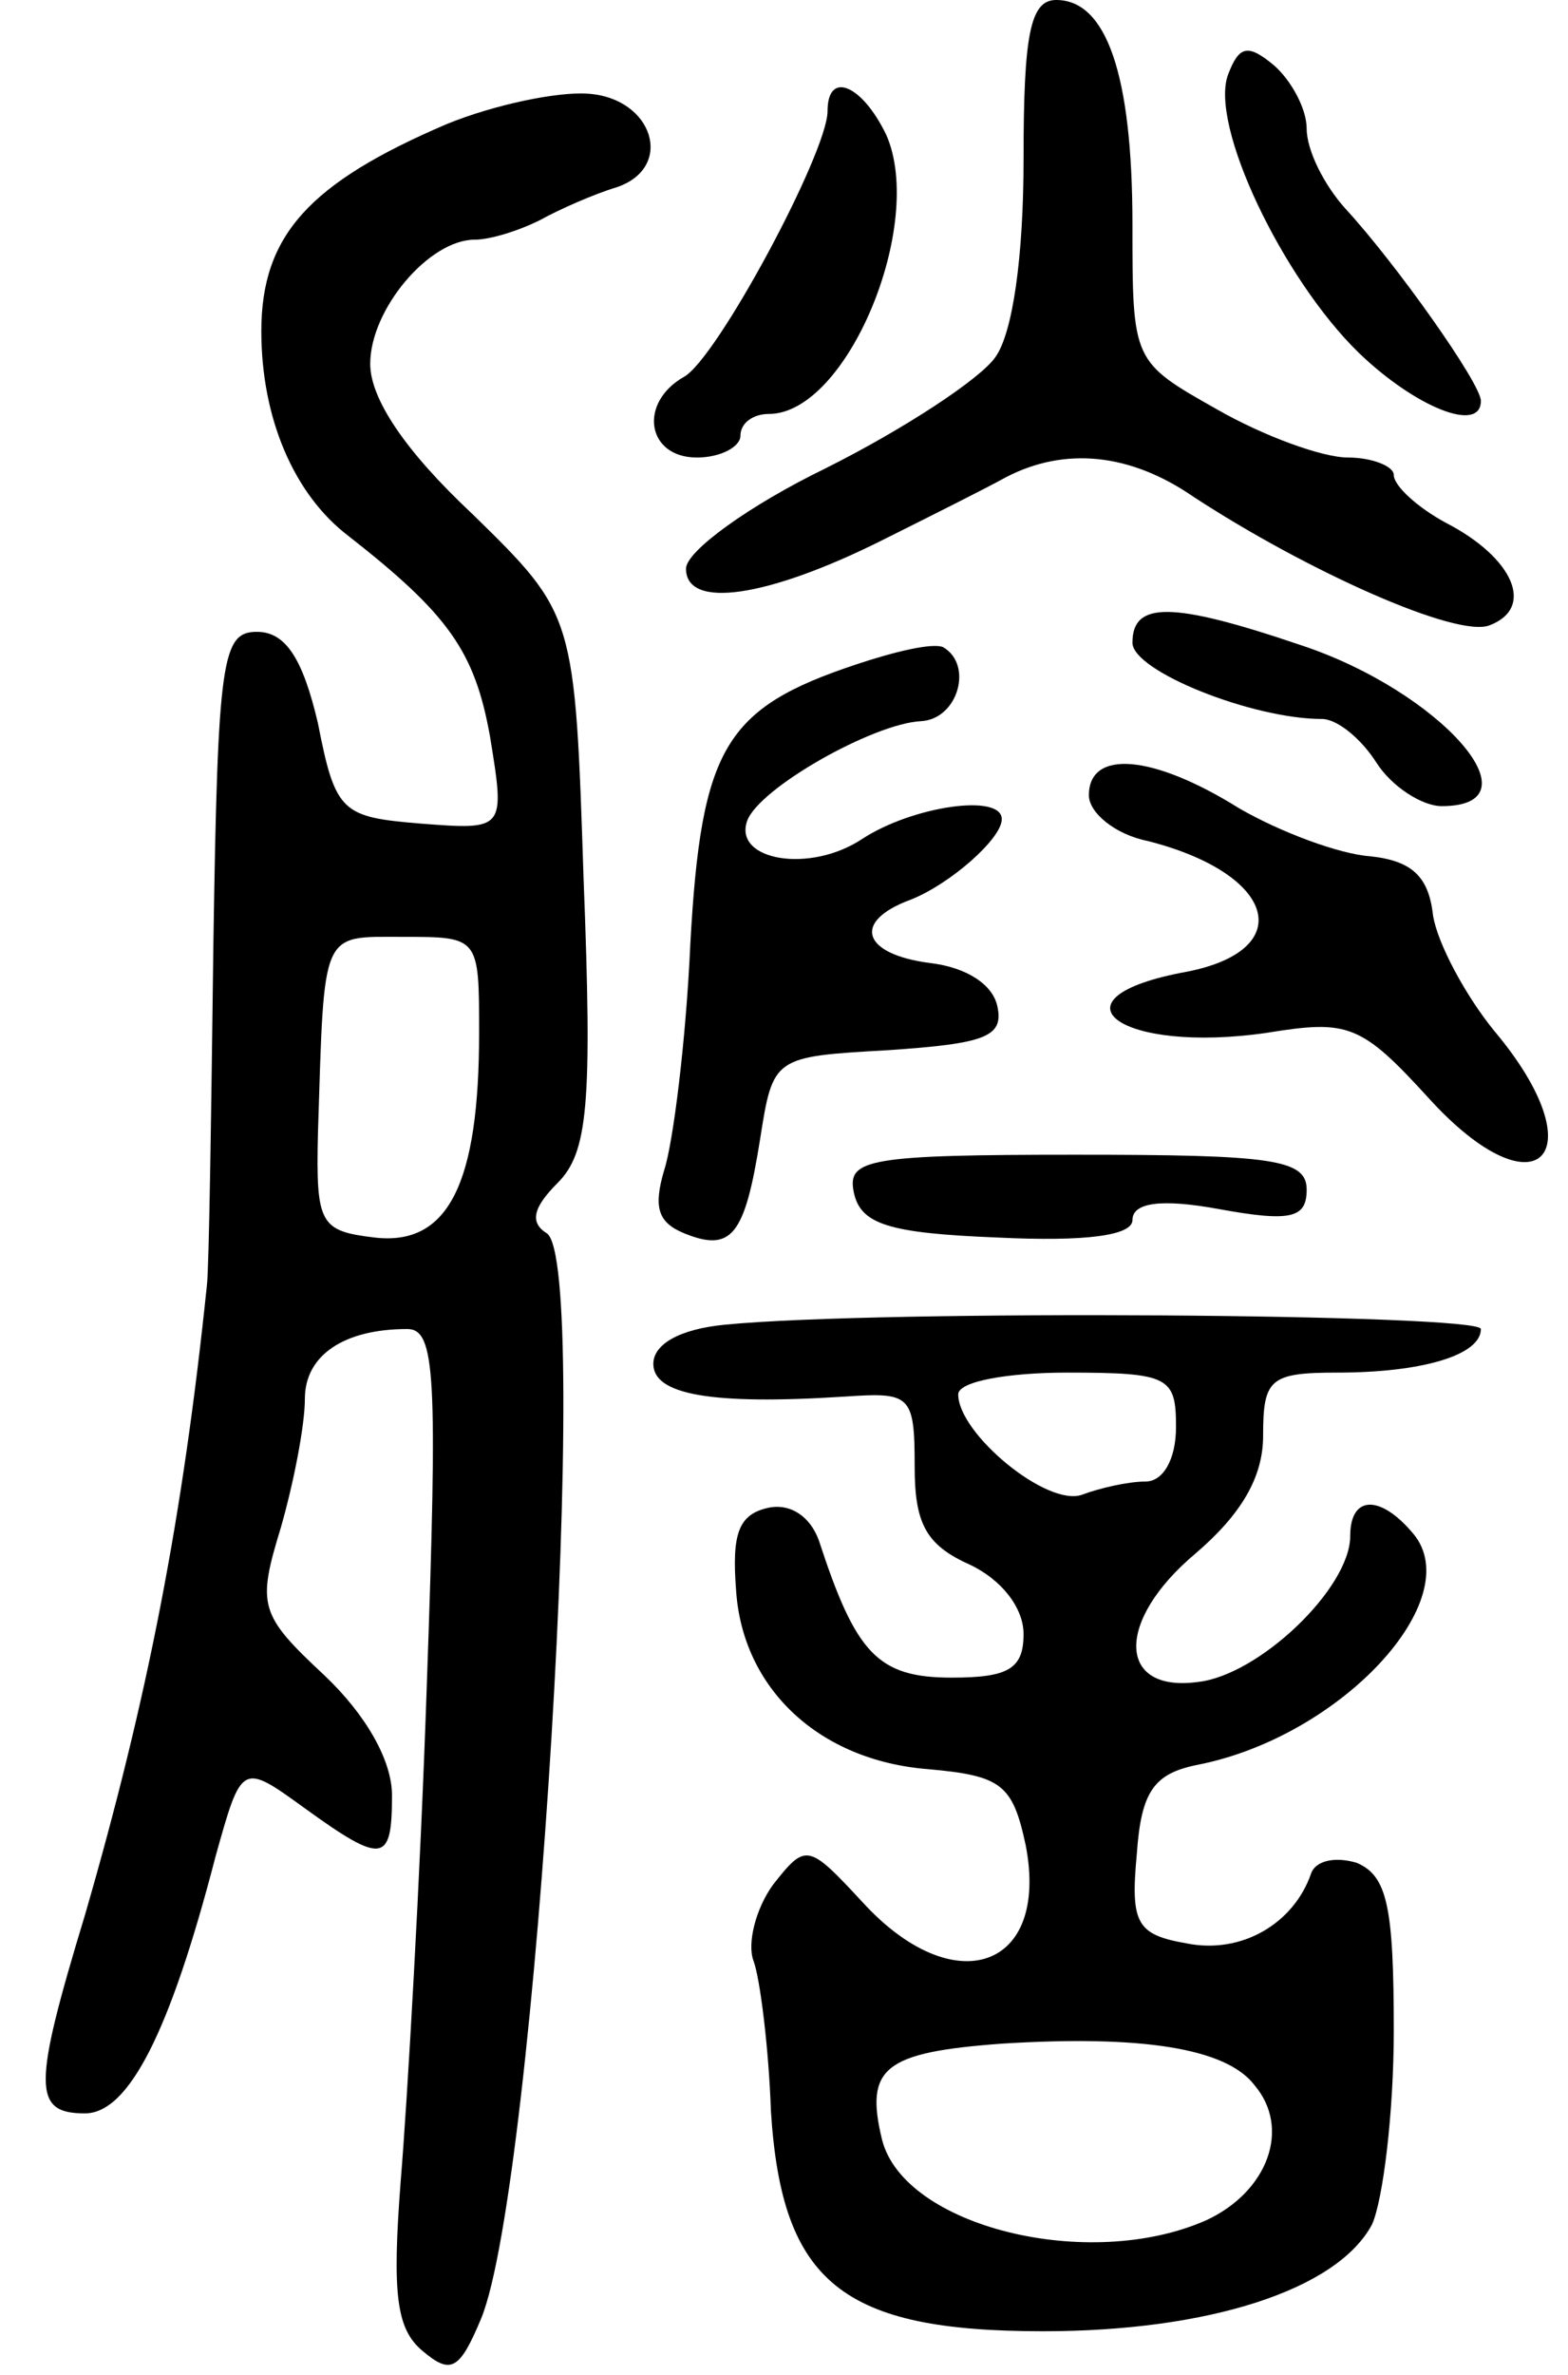
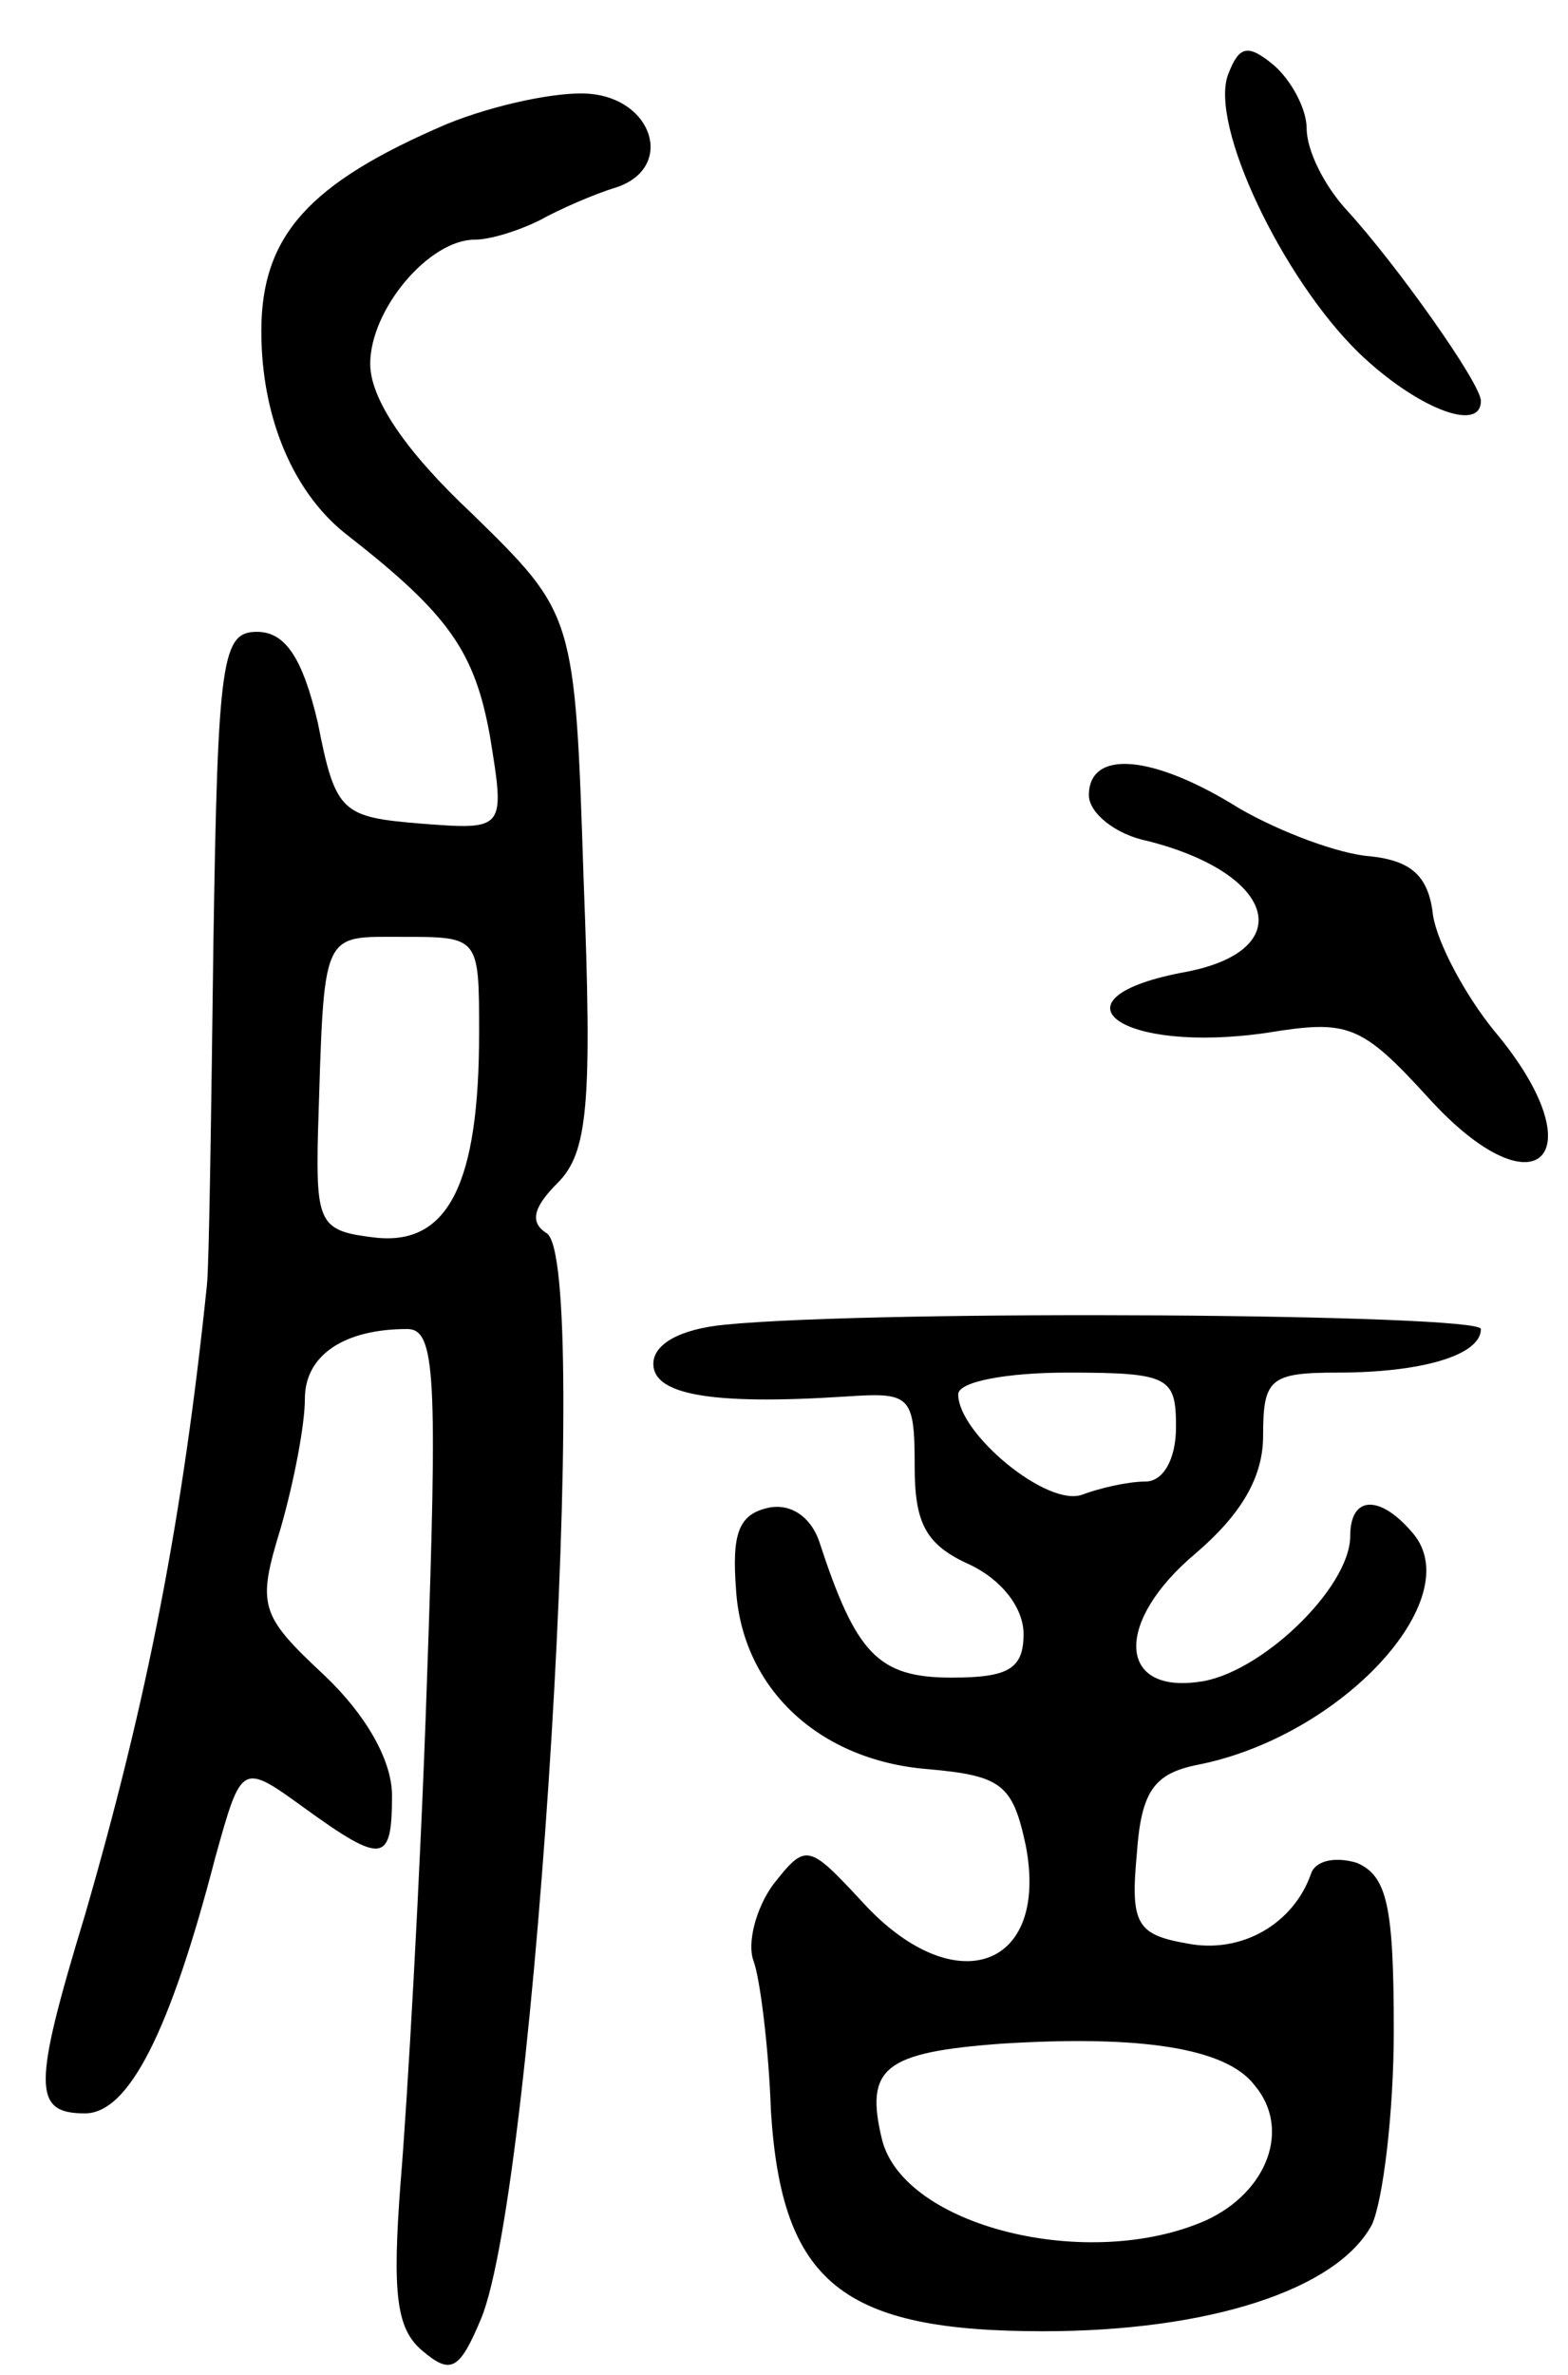
<svg xmlns="http://www.w3.org/2000/svg" version="1.0" width="72" height="109" viewBox="0 0 72 109">
  <g transform="translate(0,109) scale(0.1,-0.1)">
-     <path d="M470 1017 c0 -45 -5 -80 -13 -91 -7 -10 -42 -33 -78 -51 -35 -17 -64 -38 -64 -46 0 -19 38 -13 90 13 22 11 48 24 57 29 27 14 57 11 86 -9 52 -34 121 -65 136 -59 21 8 11 31 -20 47 -13 7 -24 17 -24 22 0 4 -10 8 -21 8 -12 0 -39 10 -60 22 -39 22 -39 22 -39 85 0 69 -12 103 -35 103 -12 0 -15 -16 -15 -73z" />
    <path d="M564 1056 c-9 -23 25 -94 60 -128 26 -25 56 -37 56 -22 0 8 -39 63 -62 88 -10 11 -18 27 -18 37 0 9 -7 22 -15 29 -12 10 -16 9 -21 -4z" />
    <path d="M205 1033 c-63 -27 -85 -51 -85 -95 0 -40 15 -75 40 -94 46 -36 58 -53 65 -92 7 -43 7 -43 -32 -40 -36 3 -39 5 -47 46 -7 30 -15 42 -28 42 -16 0 -18 -12 -20 -142 -1 -79 -2 -150 -3 -158 -11 -106 -27 -189 -56 -289 -24 -79 -24 -91 0 -91 20 0 39 37 60 118 12 43 12 43 41 22 36 -26 40 -25 40 6 0 16 -12 37 -31 55 -30 28 -31 32 -20 68 6 21 11 47 11 59 0 20 18 32 47 32 13 0 14 -21 9 -163 -3 -89 -9 -192 -12 -228 -4 -52 -2 -68 10 -78 13 -11 17 -9 27 15 25 61 51 485 30 498 -8 5 -6 12 5 23 14 14 16 36 12 139 -4 122 -4 122 -51 168 -31 29 -47 53 -47 69 0 25 27 57 48 57 7 0 20 4 30 9 9 5 25 12 35 15 27 9 17 41 -13 43 -14 1 -43 -5 -65 -14z m15 -417 c0 -69 -14 -98 -48 -94 -25 3 -27 6 -26 48 3 94 1 90 39 90 35 0 35 0 35 -44z" />
-     <path d="M380 1039 c0 -19 -51 -114 -66 -122 -21 -12 -17 -37 6 -37 11 0 20 5 20 10 0 6 6 10 13 10 36 0 72 87 54 128 -11 23 -27 30 -27 11z" />
-     <path d="M520 795 c0 -13 55 -35 87 -35 7 0 18 -9 25 -20 7 -11 21 -20 30 -20 46 0 -1 53 -65 74 -59 20 -77 20 -77 1z" />
-     <path d="M393 785 c-60 -20 -71 -38 -76 -128 -2 -45 -8 -92 -12 -104 -5 -17 -3 -24 9 -29 22 -9 28 -1 35 43 6 38 6 38 59 41 44 3 53 6 50 20 -2 10 -14 18 -31 20 -31 4 -36 19 -9 29 18 7 42 28 42 37 0 12 -41 6 -64 -9 -24 -16 -59 -10 -53 8 5 15 58 45 80 46 17 1 24 26 10 34 -5 2 -22 -2 -40 -8z" />
-     <path d="M500 725 c0 -8 12 -18 27 -21 59 -15 69 -50 18 -60 -66 -12 -31 -38 37 -28 37 6 43 4 74 -30 50 -55 78 -26 30 31 -13 16 -26 40 -28 53 -2 18 -10 25 -29 27 -14 1 -41 11 -60 22 -40 25 -69 27 -69 6z" />
-     <path d="M392 543 c3 -15 16 -19 66 -21 41 -2 62 1 62 8 0 8 13 10 40 5 33 -6 40 -4 40 9 0 14 -16 16 -106 16 -95 0 -105 -2 -102 -17z" />
+     <path d="M500 725 c0 -8 12 -18 27 -21 59 -15 69 -50 18 -60 -66 -12 -31 -38 37 -28 37 6 43 4 74 -30 50 -55 78 -26 30 31 -13 16 -26 40 -28 53 -2 18 -10 25 -29 27 -14 1 -41 11 -60 22 -40 25 -69 27 -69 6" />
    <path d="M333 482 c-21 -2 -33 -9 -33 -18 0 -14 26 -19 88 -15 30 2 32 1 32 -32 0 -26 5 -36 25 -45 15 -7 25 -20 25 -32 0 -16 -7 -20 -33 -20 -34 0 -44 11 -61 63 -4 11 -13 17 -23 15 -14 -3 -17 -12 -15 -38 3 -45 38 -78 88 -82 34 -3 39 -7 45 -35 11 -57 -33 -72 -75 -26 -25 27 -26 27 -41 8 -8 -11 -12 -27 -9 -35 3 -8 7 -40 8 -69 5 -79 33 -101 125 -101 76 0 135 19 151 49 5 11 10 51 10 89 0 57 -3 71 -17 77 -10 3 -19 1 -21 -5 -8 -23 -32 -37 -57 -32 -23 4 -26 9 -23 41 2 29 8 37 28 41 66 13 124 76 99 106 -15 18 -29 18 -29 -1 0 -24 -42 -64 -70 -67 -37 -5 -38 28 -1 59 21 18 31 35 31 54 0 26 3 29 34 29 39 0 66 8 66 20 0 7 -276 9 -347 2z m207 -47 c0 -15 -6 -25 -14 -25 -8 0 -21 -3 -29 -6 -16 -6 -57 28 -57 46 0 6 23 10 50 10 47 0 50 -2 50 -25z m36 -302 c17 -20 6 -49 -22 -62 -54 -24 -139 -3 -149 37 -8 33 1 40 55 44 64 4 103 -2 116 -19z" />
  </g>
</svg>